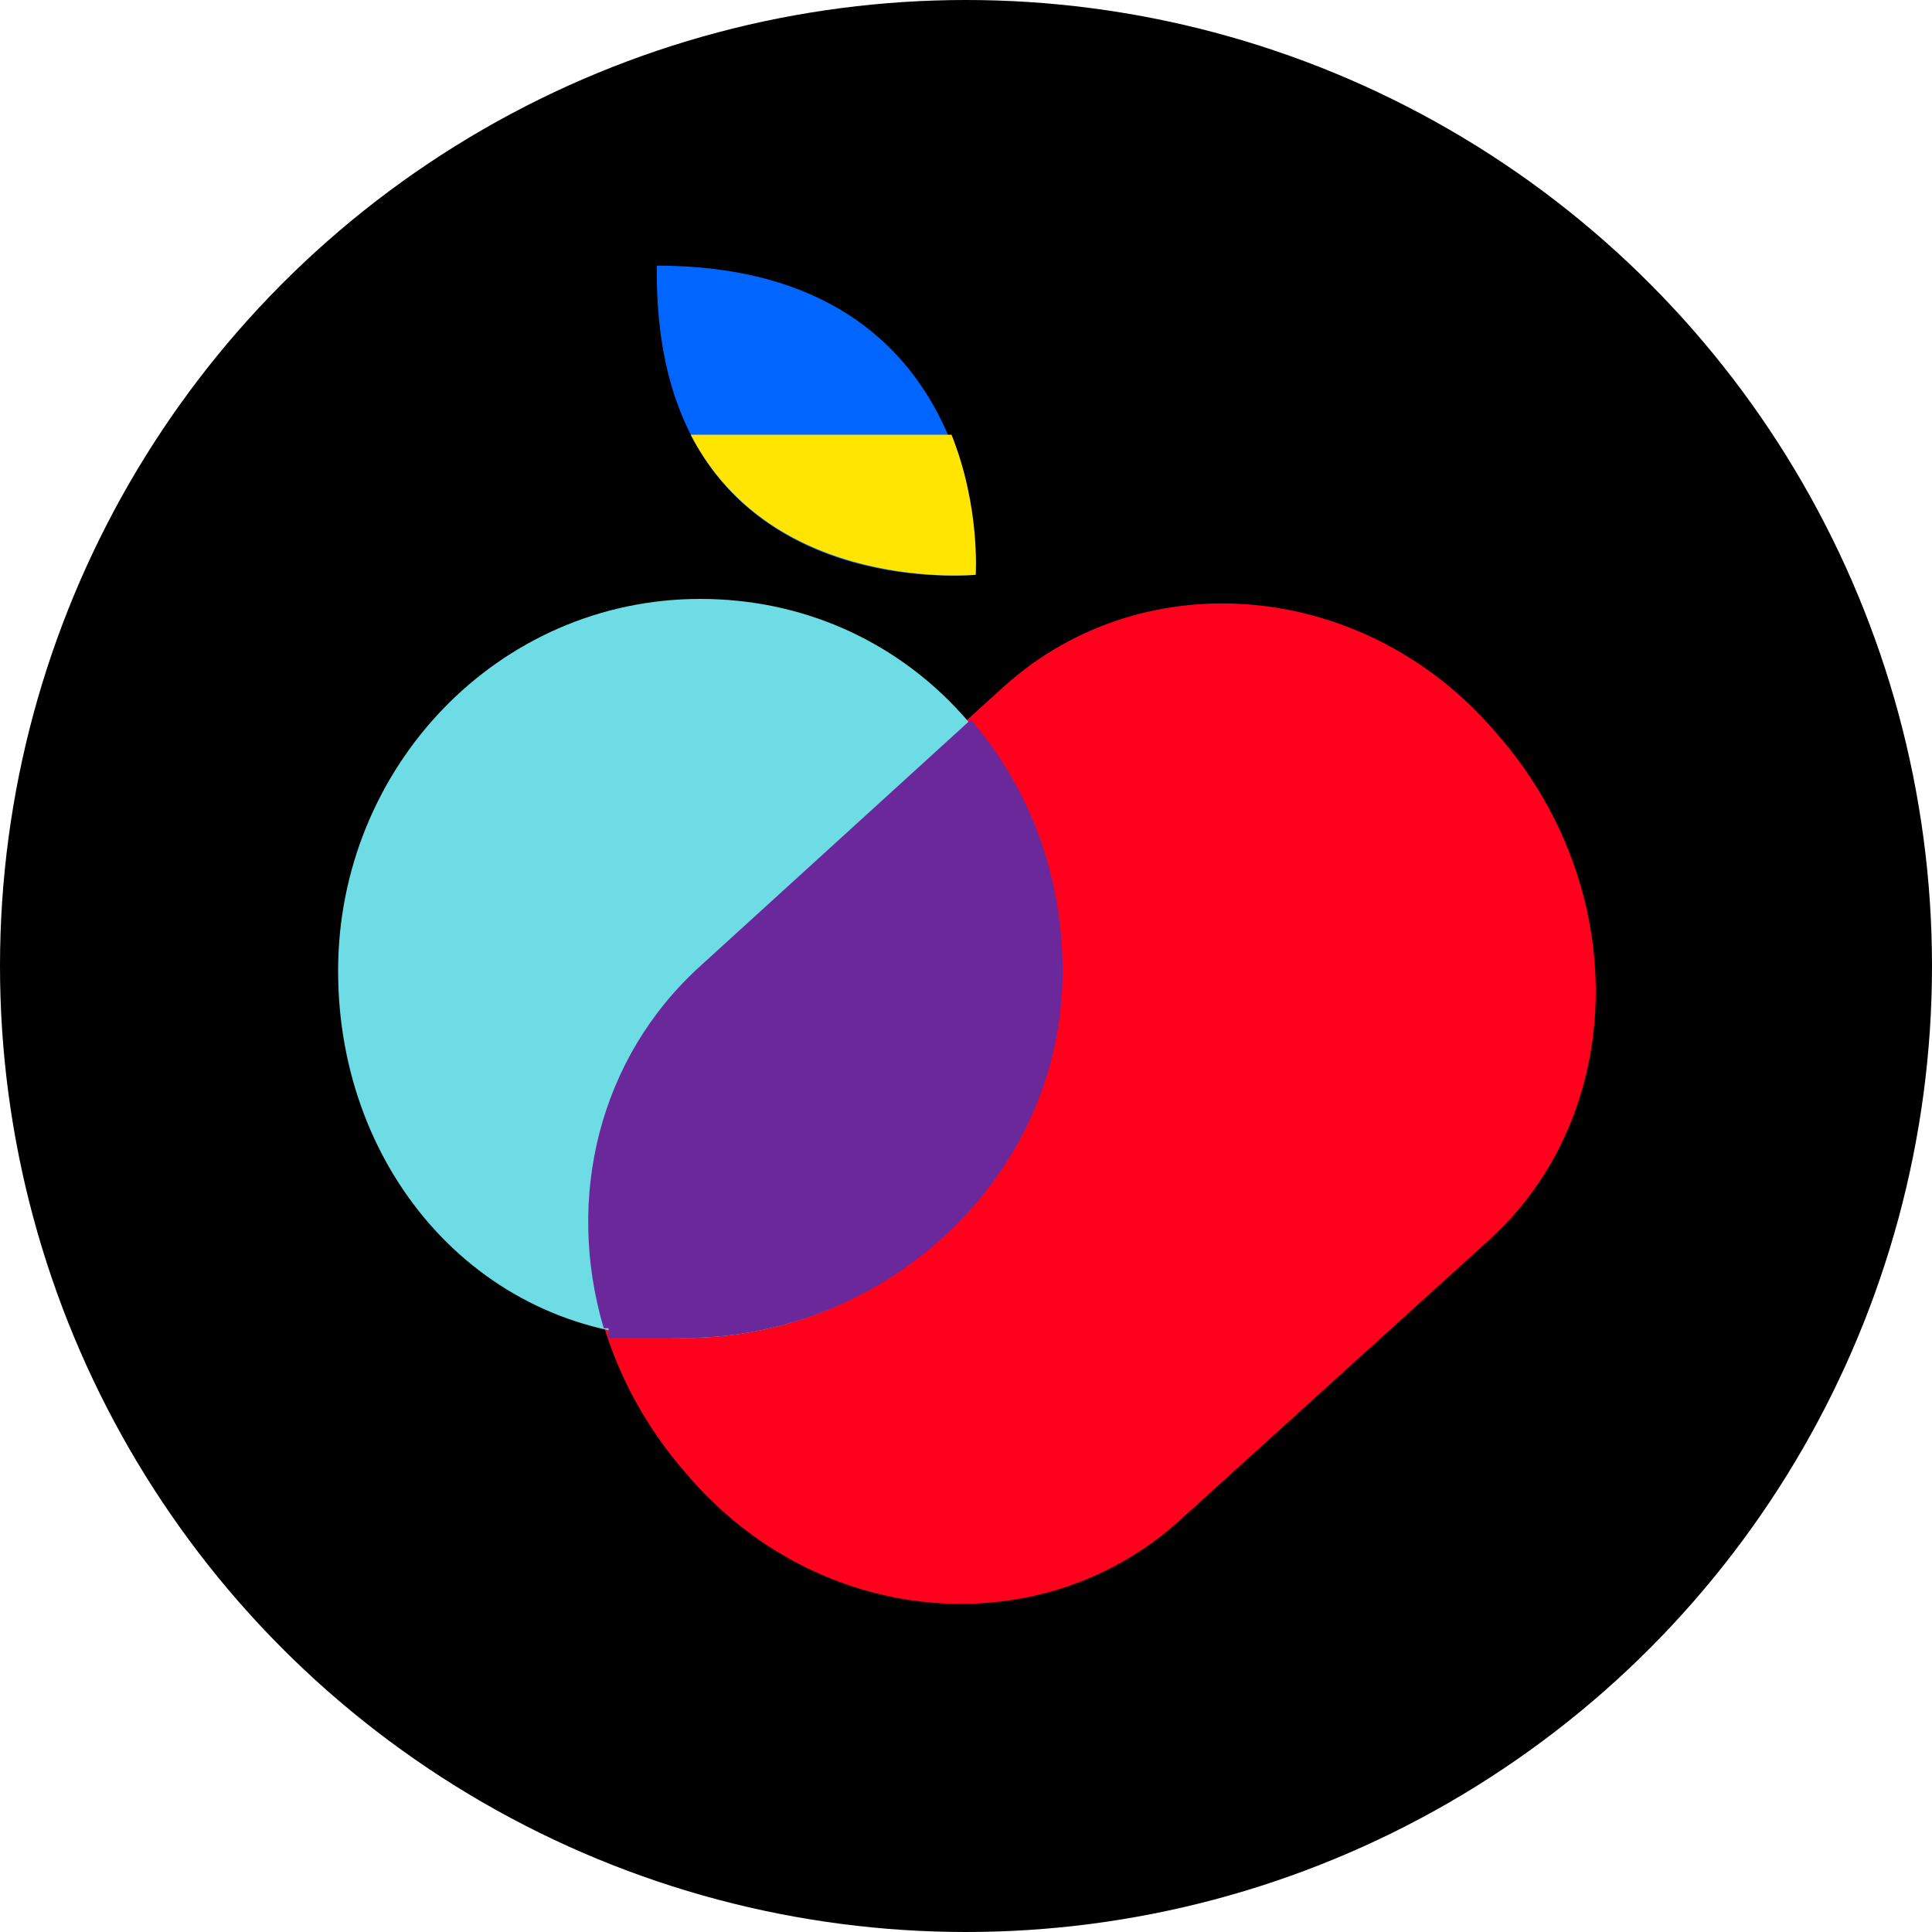
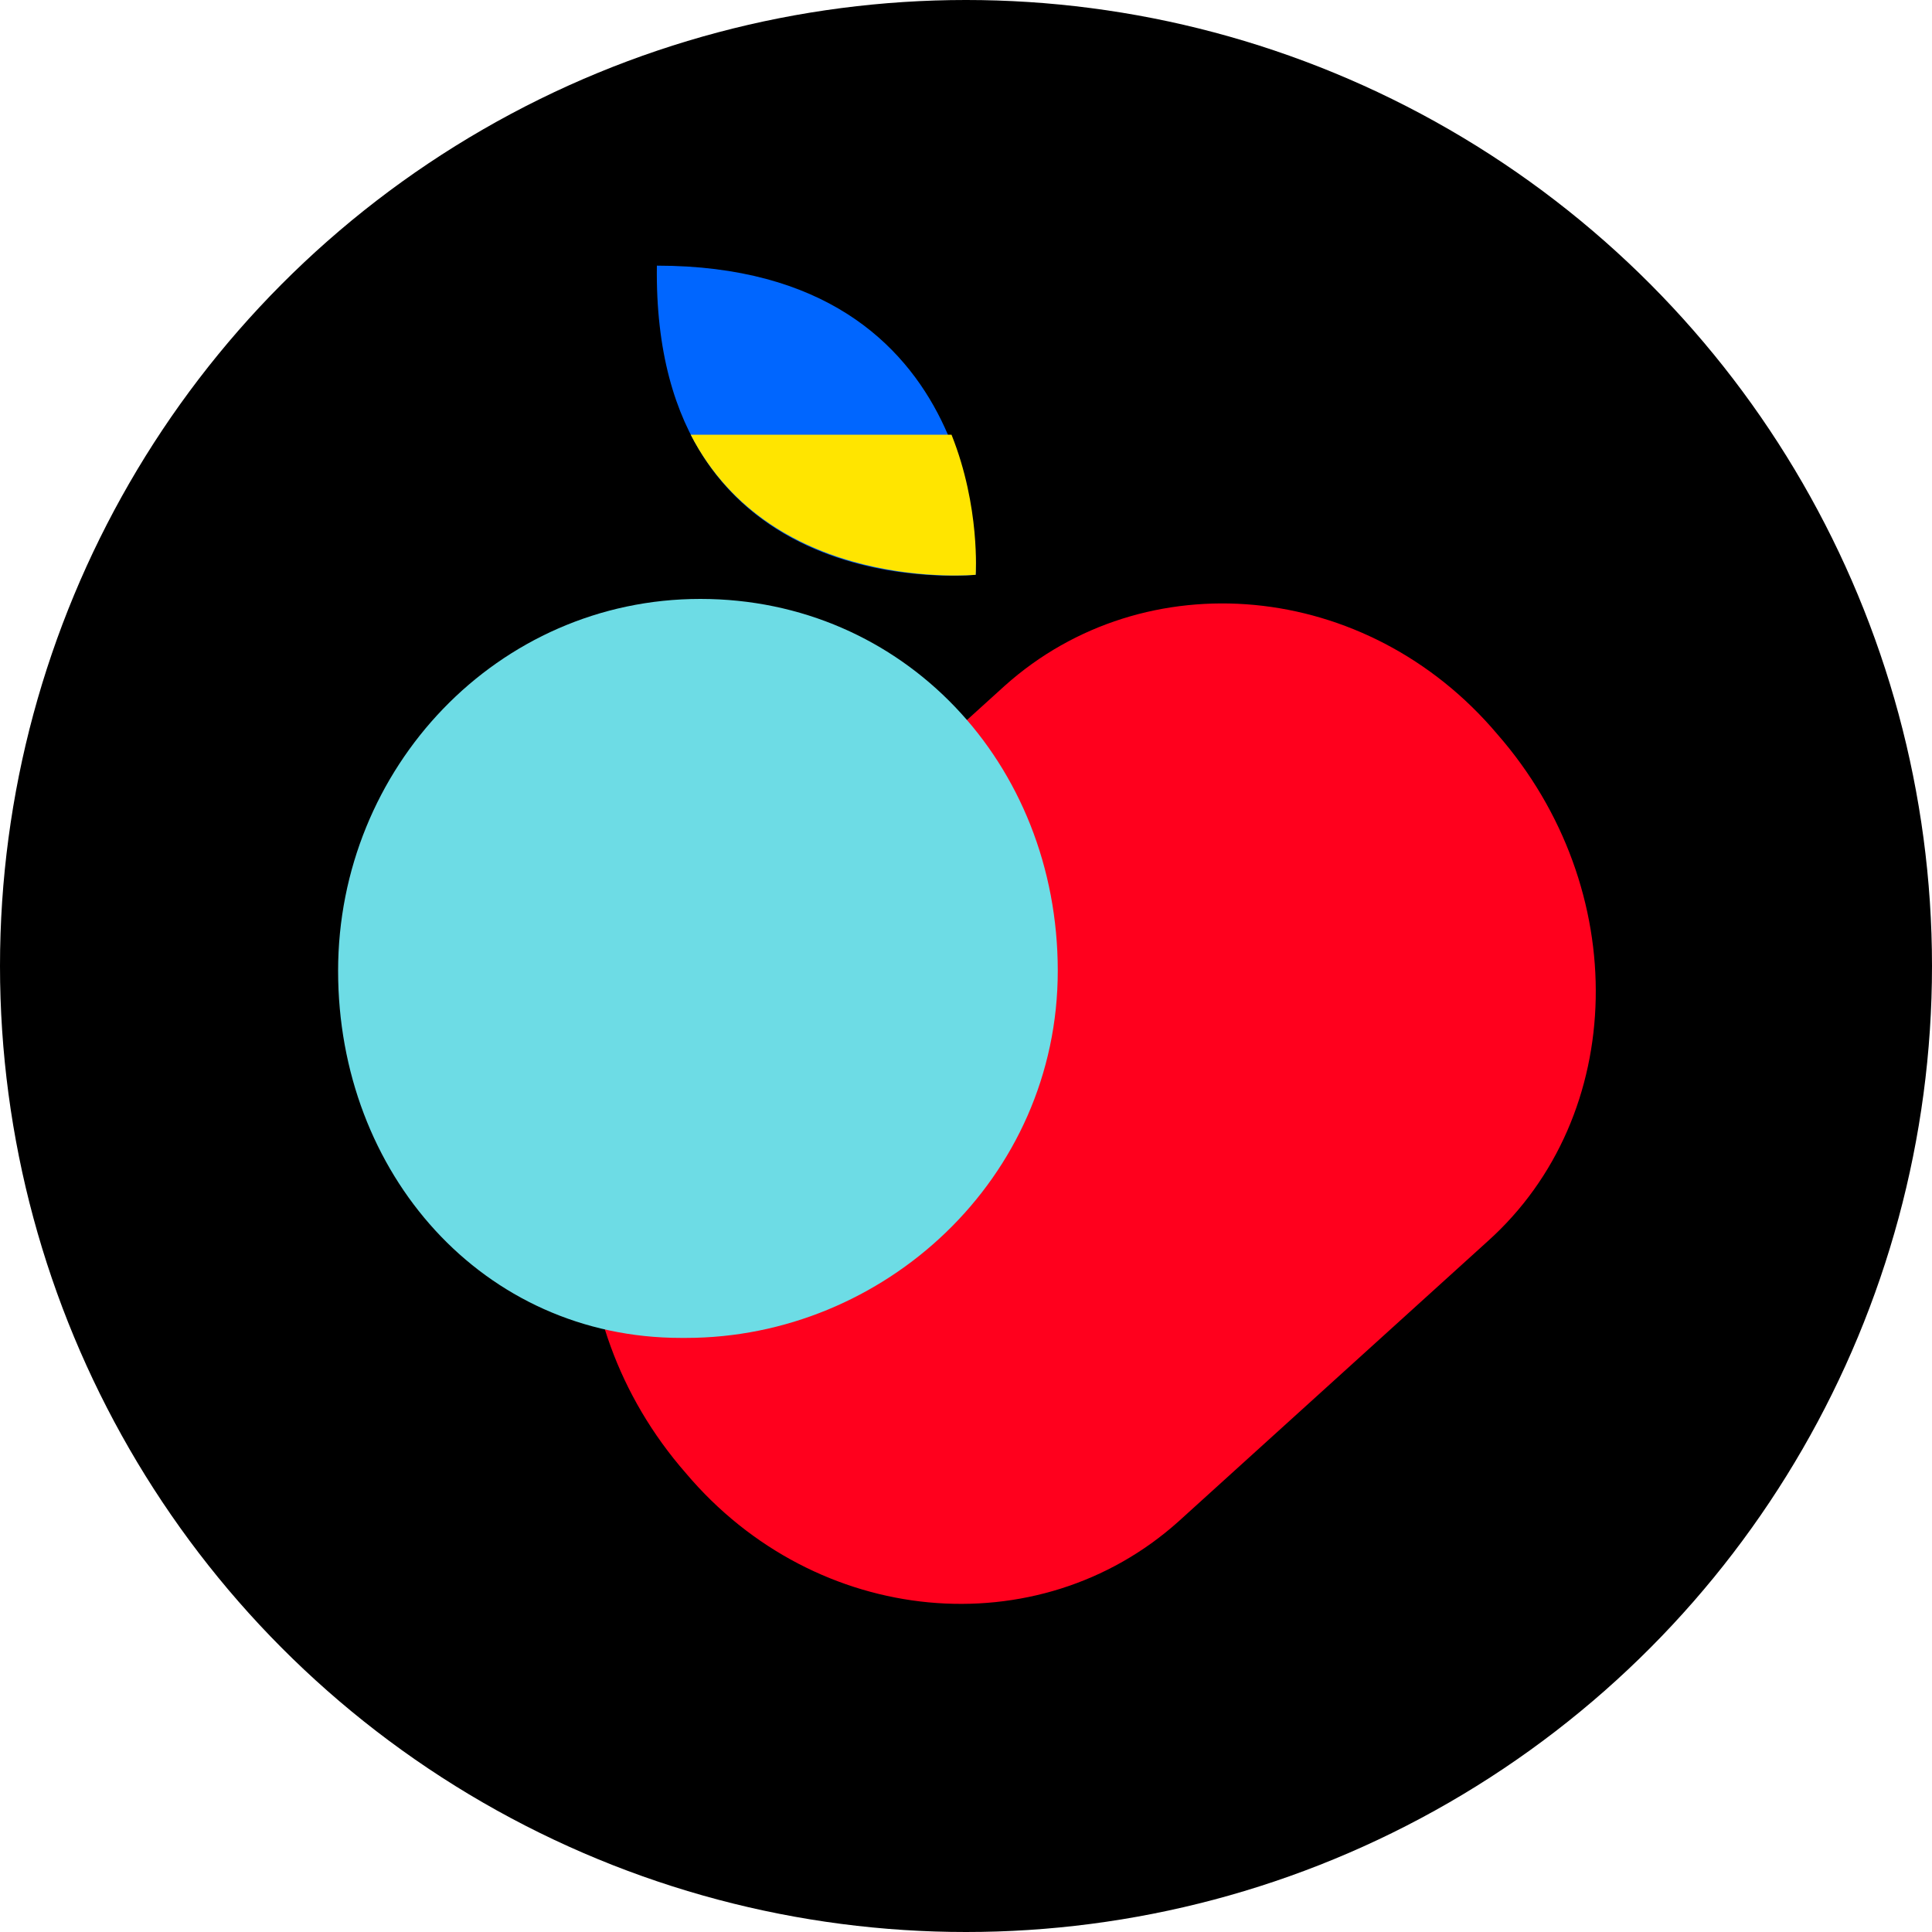
<svg xmlns="http://www.w3.org/2000/svg" id="Layer_1" version="1.1" viewBox="0 0 40 40">
  <defs>
    <style>
      .st0 {
        fill: #6b289b;
        fill-rule: evenodd;
      }

      .st1 {
        fill: #06f;
      }

      .st2 {
        fill: #ff001d;
      }

      .st3 {
        fill: #ffe500;
      }

      .st4 {
        fill: #6ddce5;
      }
    </style>
  </defs>
  <g id="BVR">
    <circle cx="20" cy="20" r="20" />
    <g>
      <path class="st2" d="M31,15.2h0c-2.7-3.2-7.3-3.6-10.2-1l-6.4,5.8c-2.9,2.6-3,7.3-.2,10.5h0c2.7,3.2,7.3,3.6,10.2,1l6.4-5.8c2.9-2.6,3-7.3.2-10.5Z" />
      <path class="st4" d="M14.2,27.7c4.1,0,7.7-3.3,7.7-7.6s-3.2-7.7-7.4-7.7-7.5,3.5-7.5,7.7,3,7.6,7.1,7.6h0Z" />
-       <path class="st0" d="M12.5,27.5h0c-.8-2.7-.1-5.6,2-7.5l5.6-5.1c1.2,1.4,1.9,3.2,1.9,5.2h0c0,4.3-3.7,7.6-7.8,7.6s-1.3,0-1.6,0v-.2Z" />
      <g>
        <path class="st1" d="M20.2,11.9s-6.7.7-6.6-6.4c6.9,0,6.6,6.4,6.6,6.4Z" />
        <path class="st3" d="M20.2,11.9s-4.2.4-5.9-2.9h5.4c.6,1.5.5,2.9.5,2.9Z" />
      </g>
    </g>
  </g>
</svg>